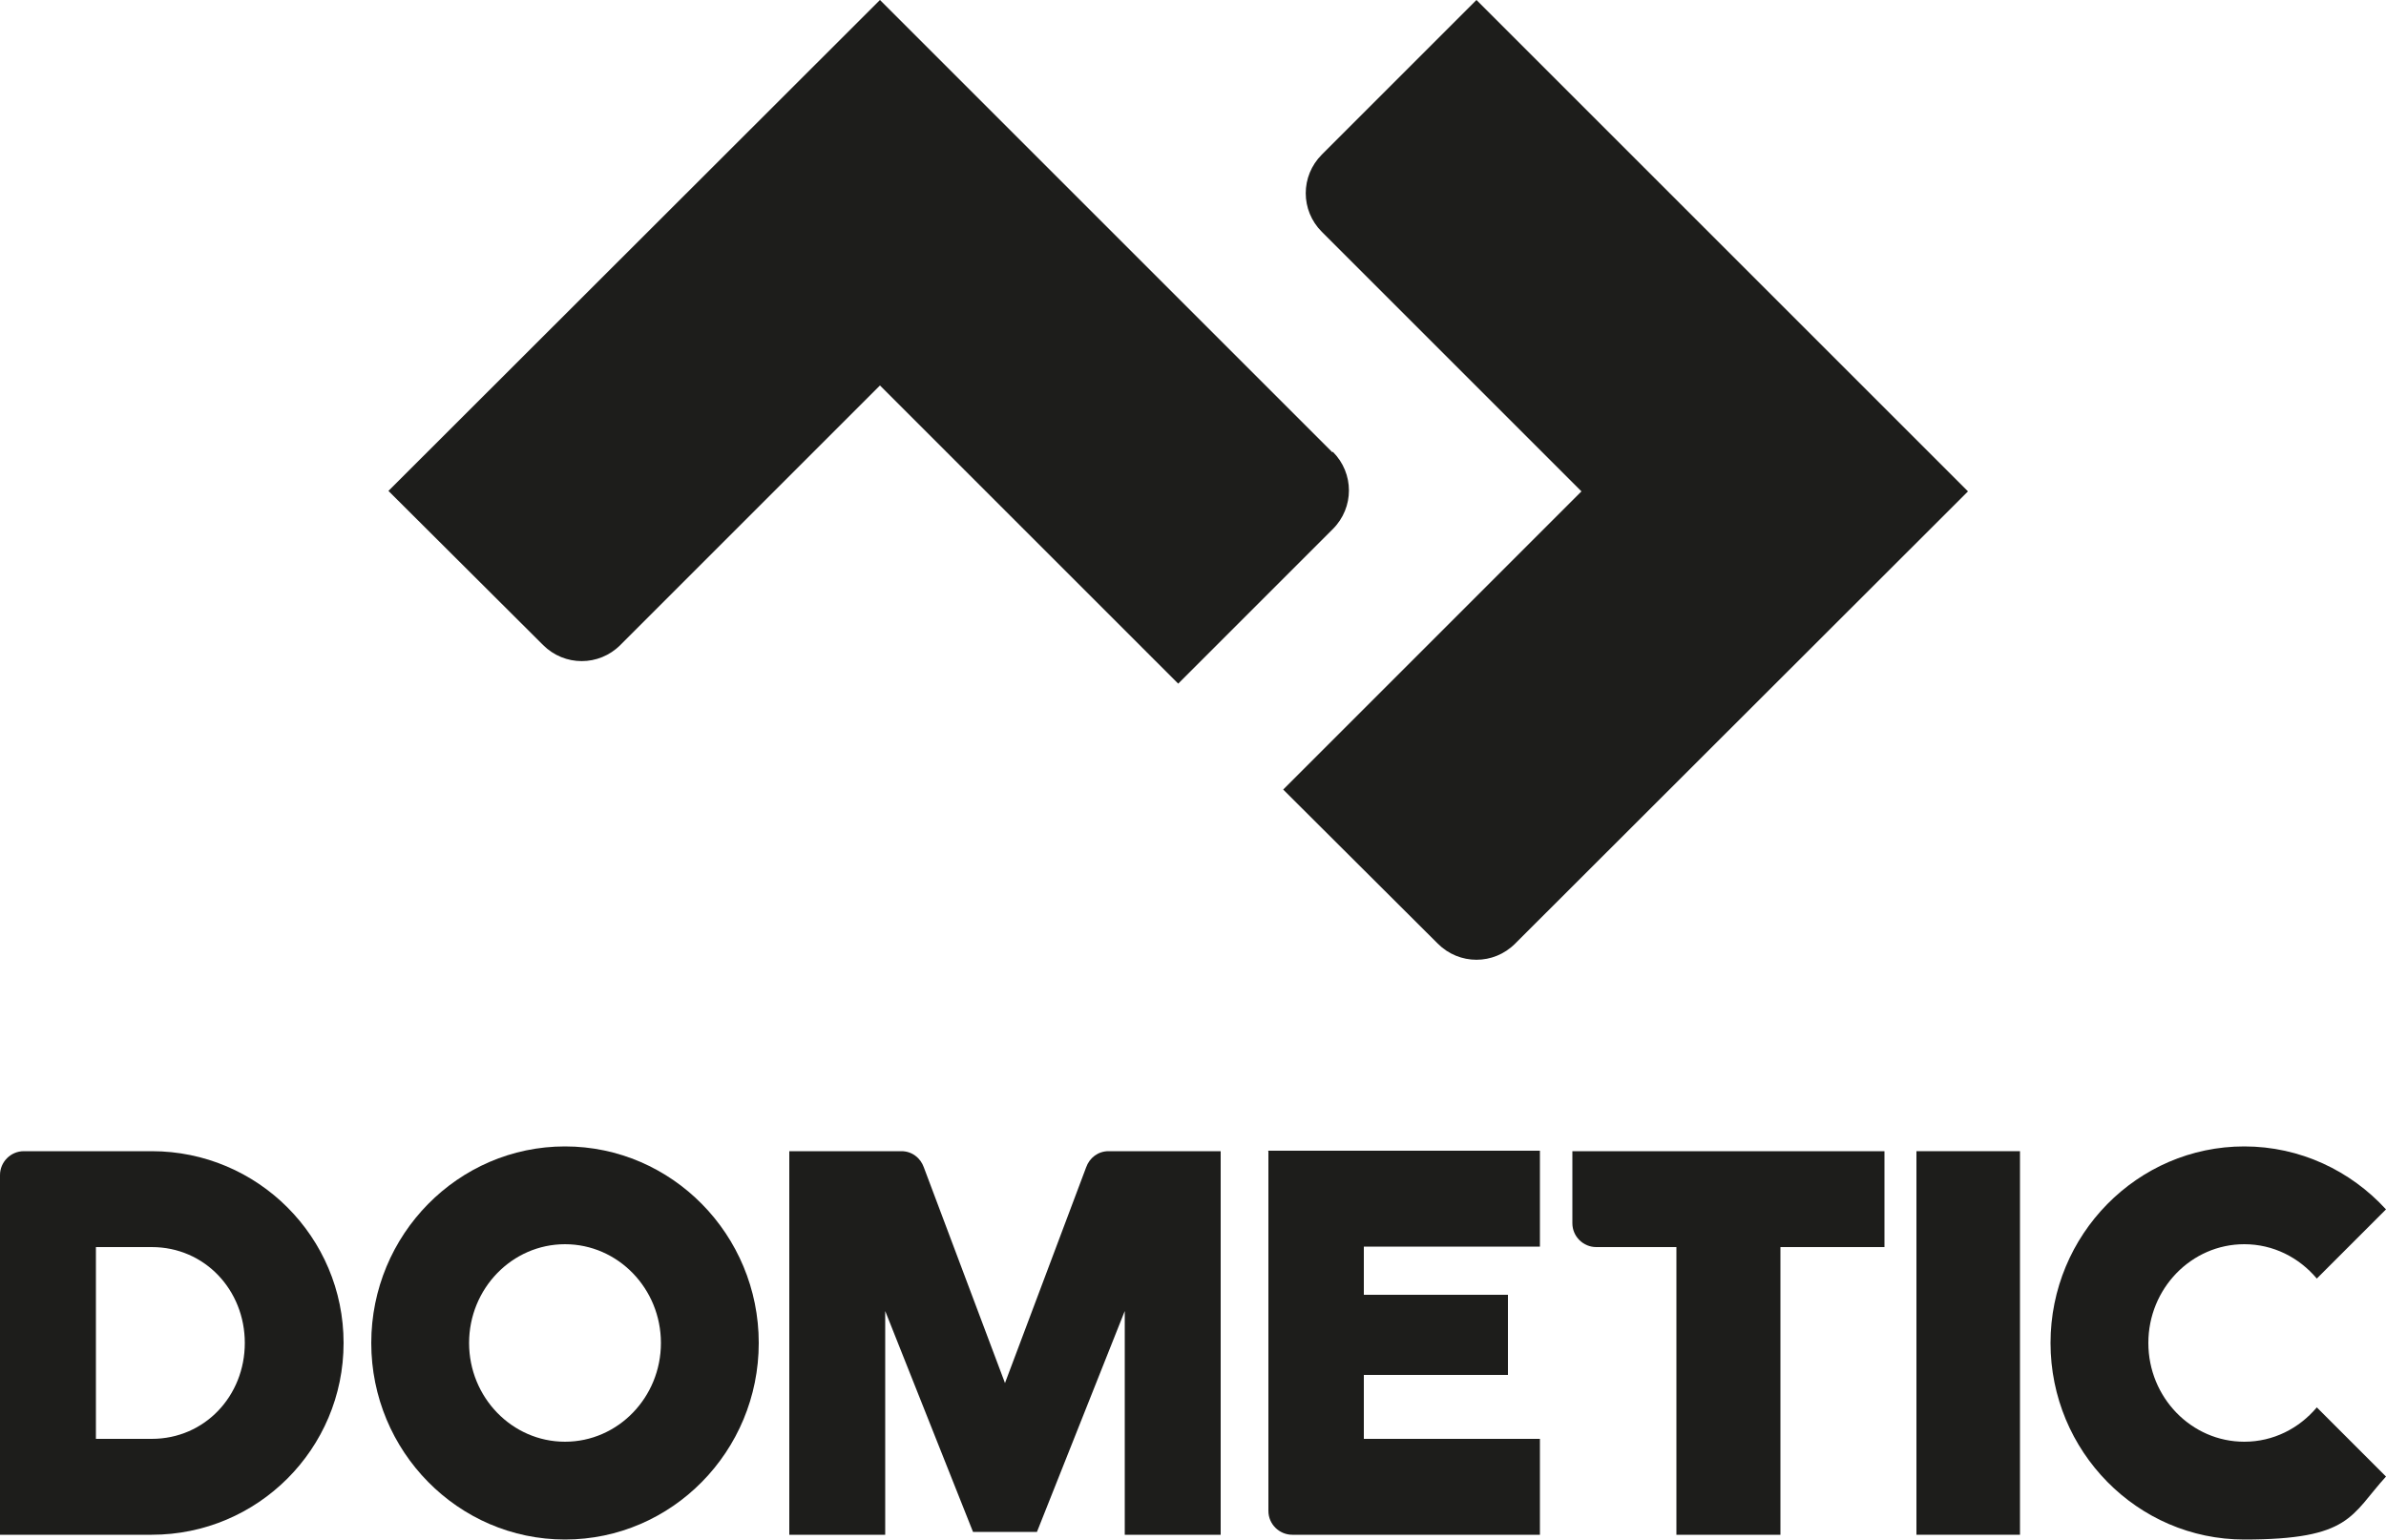
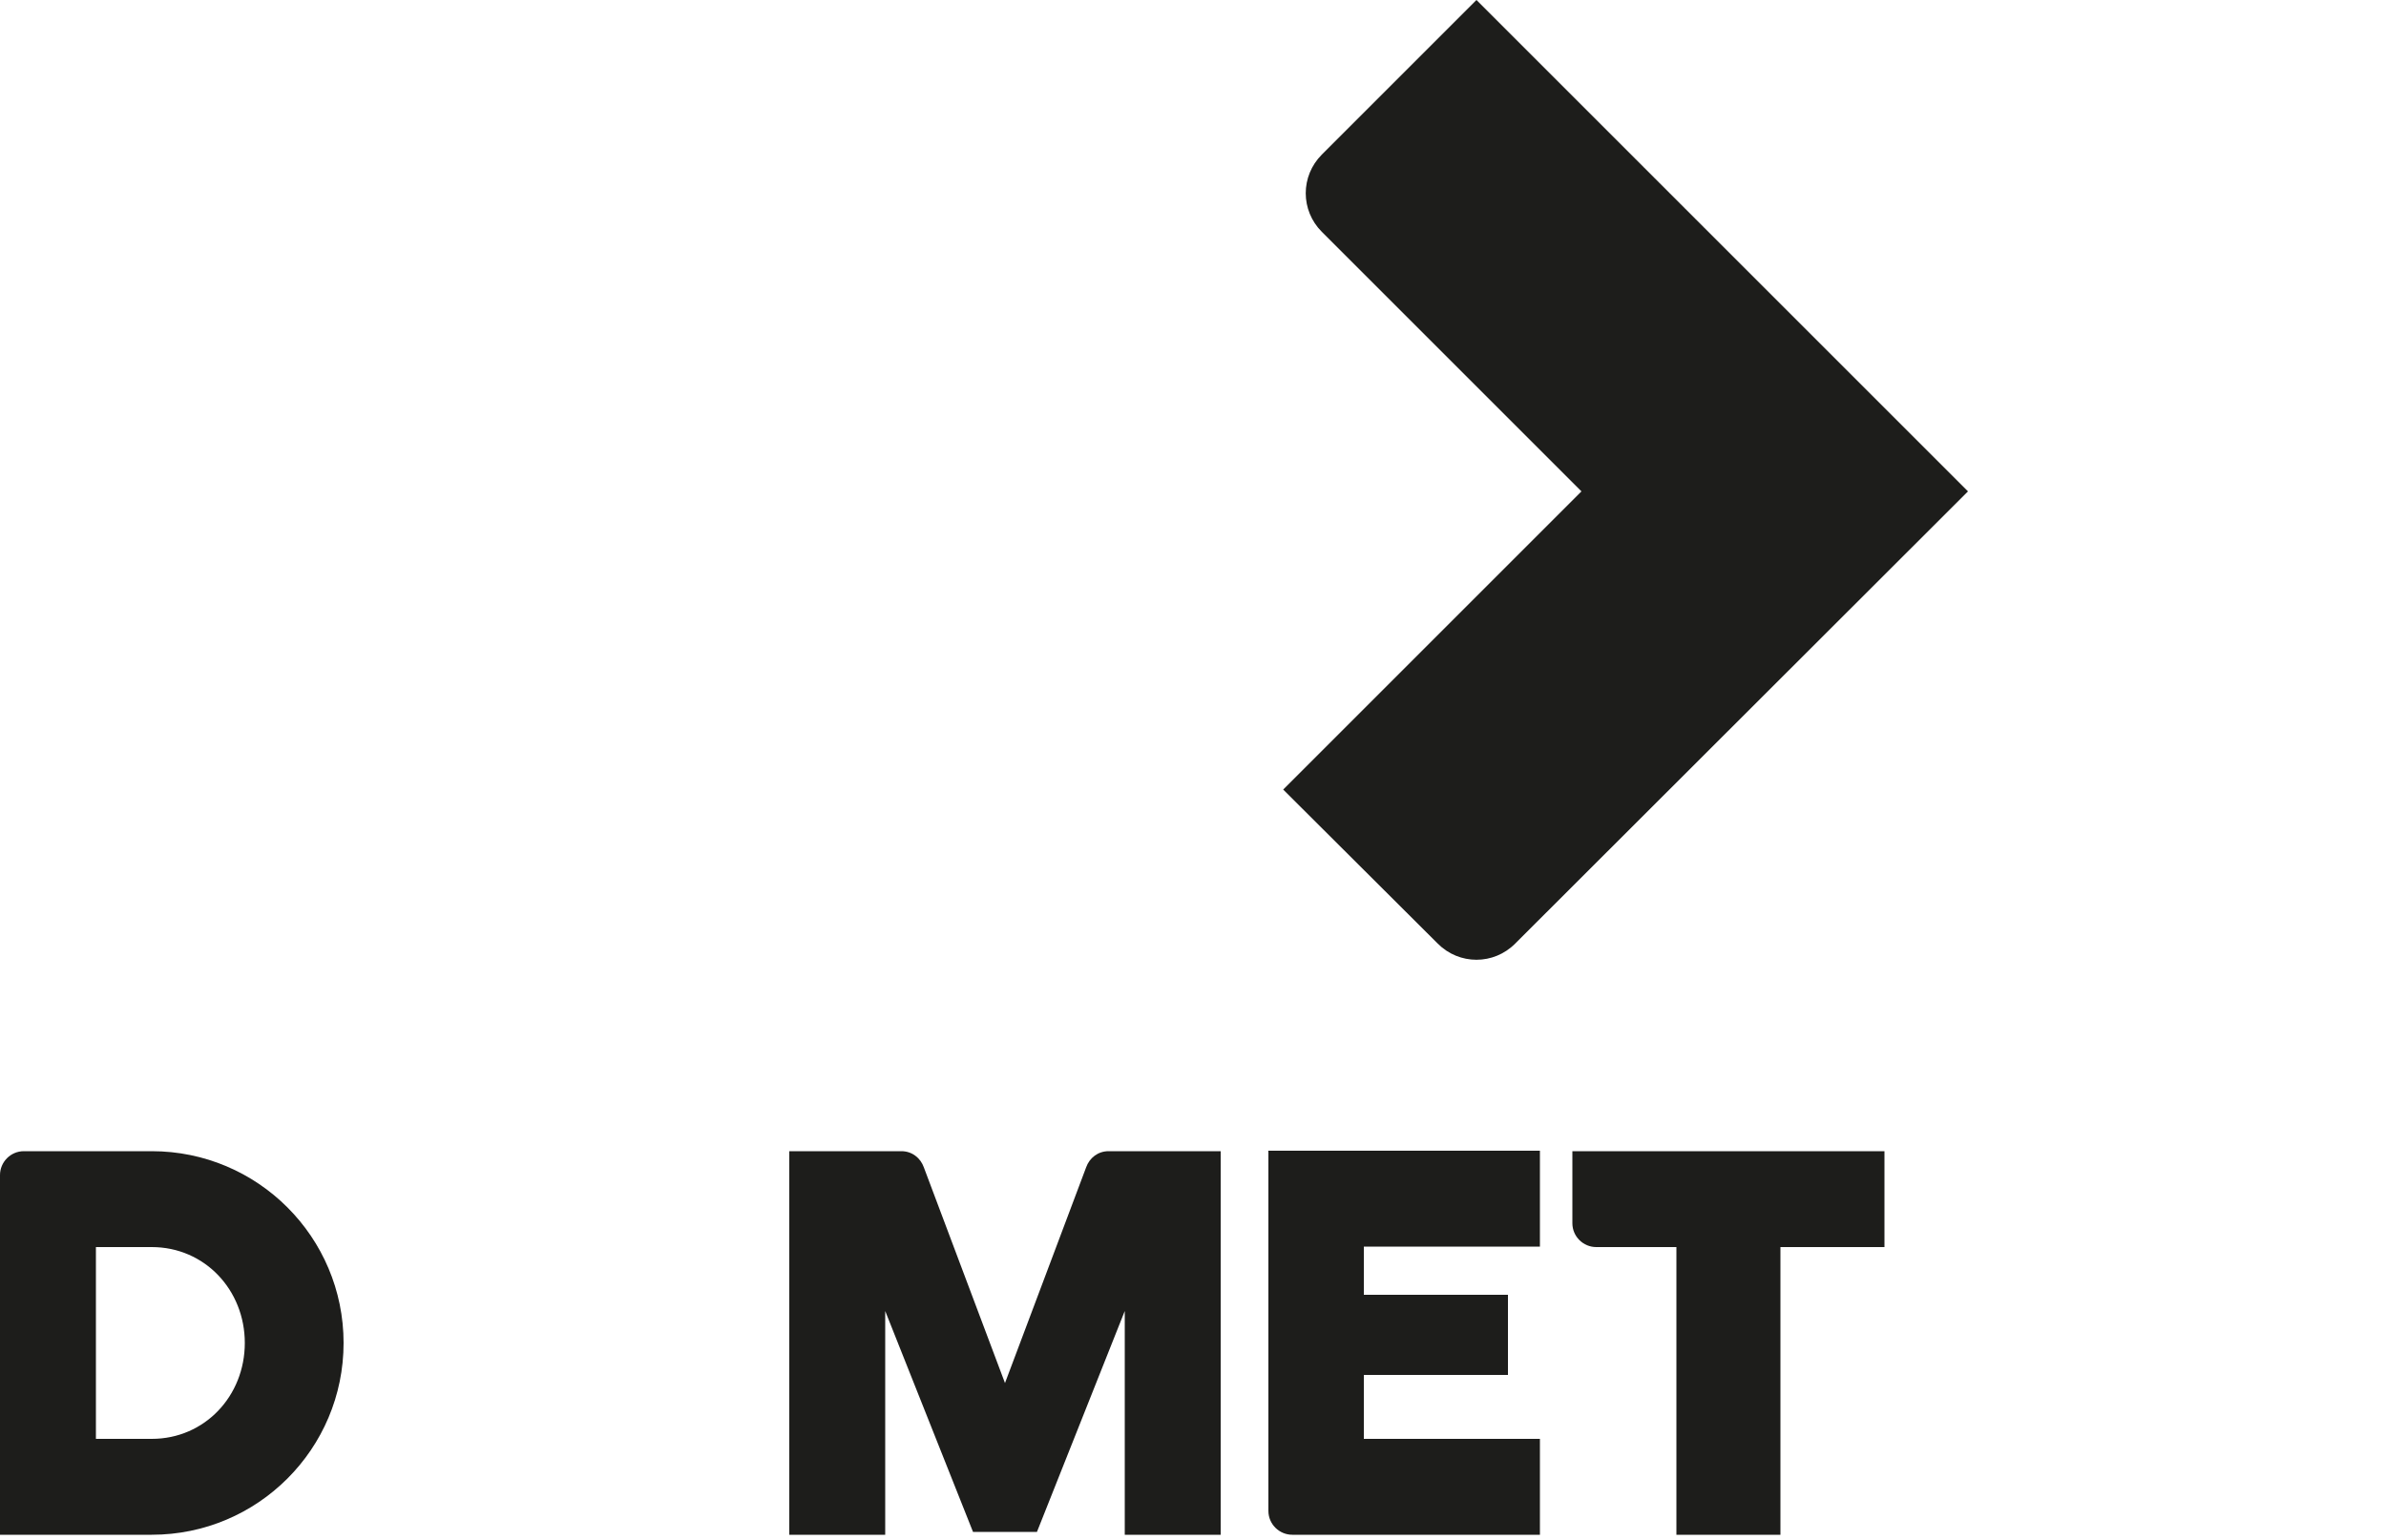
<svg xmlns="http://www.w3.org/2000/svg" id="uuid-3705d8b8-3cf3-4f79-9971-3f3bf13c2acf" width="500" height="322.7" viewBox="0 0 500 322.7">
  <defs>
    <style>.uuid-7ddc58f6-4bdc-42bb-8621-a0db68f15ef3{fill:#1d1d1b;}</style>
  </defs>
  <g>
    <path class="uuid-7ddc58f6-4bdc-42bb-8621-a0db68f15ef3" d="m277,32.4c-4.5,4.5-4.5,11.7,0,16.2l54.4,54.4-62.5,62.5,32.4,32.3c4.5,4.5,11.7,4.5,16.2,0l94.9-94.8L309.4,0l-32.4,32.4Z" />
-     <path class="uuid-7ddc58f6-4bdc-42bb-8621-a0db68f15ef3" d="m279.2,94.8L184.4,0l-103,102.9,32.4,32.3c4.5,4.5,11.7,4.5,16.2,0l54.4-54.4,62.5,62.5,32.4-32.4c4.5-4.5,4.5-11.7,0-16.2Z" />
  </g>
  <g>
    <path class="uuid-7ddc58f6-4bdc-42bb-8621-a0db68f15ef3" d="m31.8,241.3H5c-2.8,0-5,2.3-5,5v75.4h31.8c22.2,0,40.2-18,40.2-40.2s-18-40.2-40.2-40.2Zm-11.7,60.3v-40.2h11.7c11.1,0,19.5,9,19.5,20.1s-8.4,20.1-19.5,20.1h-11.7Z" />
    <path class="uuid-7ddc58f6-4bdc-42bb-8621-a0db68f15ef3" d="m232.3,241.3c-2.2,0-4,1.4-4.7,3.4l-17,45.2-17-45.2c-.7-2-2.5-3.4-4.7-3.4h-23.5s0,80.4,0,80.4h20.1v-46.9l18.4,46.3h13.4l18.4-46.3v46.9h20.1v-80.4h-23.5Z" />
-     <polygon class="uuid-7ddc58f6-4bdc-42bb-8621-a0db68f15ef3" points="401.6 321.7 423.3 321.7 423.3 281.5 423.3 241.3 401.6 241.3 401.6 321.7" />
    <path class="uuid-7ddc58f6-4bdc-42bb-8621-a0db68f15ef3" d="m265.8,241.3v75.4c0,2.8,2.3,5,5,5h51.9v-20.1h-36.9v-13.4h30.2v-16.8h-30.2v-10.1h36.9v-20.1h-57Z" />
-     <path class="uuid-7ddc58f6-4bdc-42bb-8621-a0db68f15ef3" d="m329.5,241.3v15.1c0,2.8,2.3,5,5,5h16.8v60.3h21.8v-60.3h21.8v-20.1h-65.4Z" />
-     <path class="uuid-7ddc58f6-4bdc-42bb-8621-a0db68f15ef3" d="m118.4,240.3c-22.4,0-40.6,18.5-40.6,41.2s18.2,41.2,40.6,41.2,40.6-18.5,40.6-41.2-18.2-41.2-40.6-41.2Zm0,61.9c-11.1,0-20.1-9.3-20.1-20.7s9-20.7,20.1-20.7,20.1,9.3,20.1,20.7-9,20.7-20.1,20.7Z" />
-     <path class="uuid-7ddc58f6-4bdc-42bb-8621-a0db68f15ef3" d="m470.3,260.8c6.1,0,11.5,2.8,15.2,7.2l14.5-14.5c-7.4-8.1-18-13.2-29.7-13.2-22.4,0-40.6,18.5-40.6,41.2s18.2,41.2,40.6,41.2,22.3-5.1,29.7-13.2l-14.5-14.5c-3.7,4.4-9.1,7.2-15.2,7.2-11.1,0-20.1-9.3-20.1-20.7s9-20.7,20.1-20.7Z" />
+     <path class="uuid-7ddc58f6-4bdc-42bb-8621-a0db68f15ef3" d="m329.5,241.3v15.1c0,2.8,2.3,5,5,5h16.8v60.3h21.8v-60.3h21.8v-20.1h-65.4" />
  </g>
</svg>